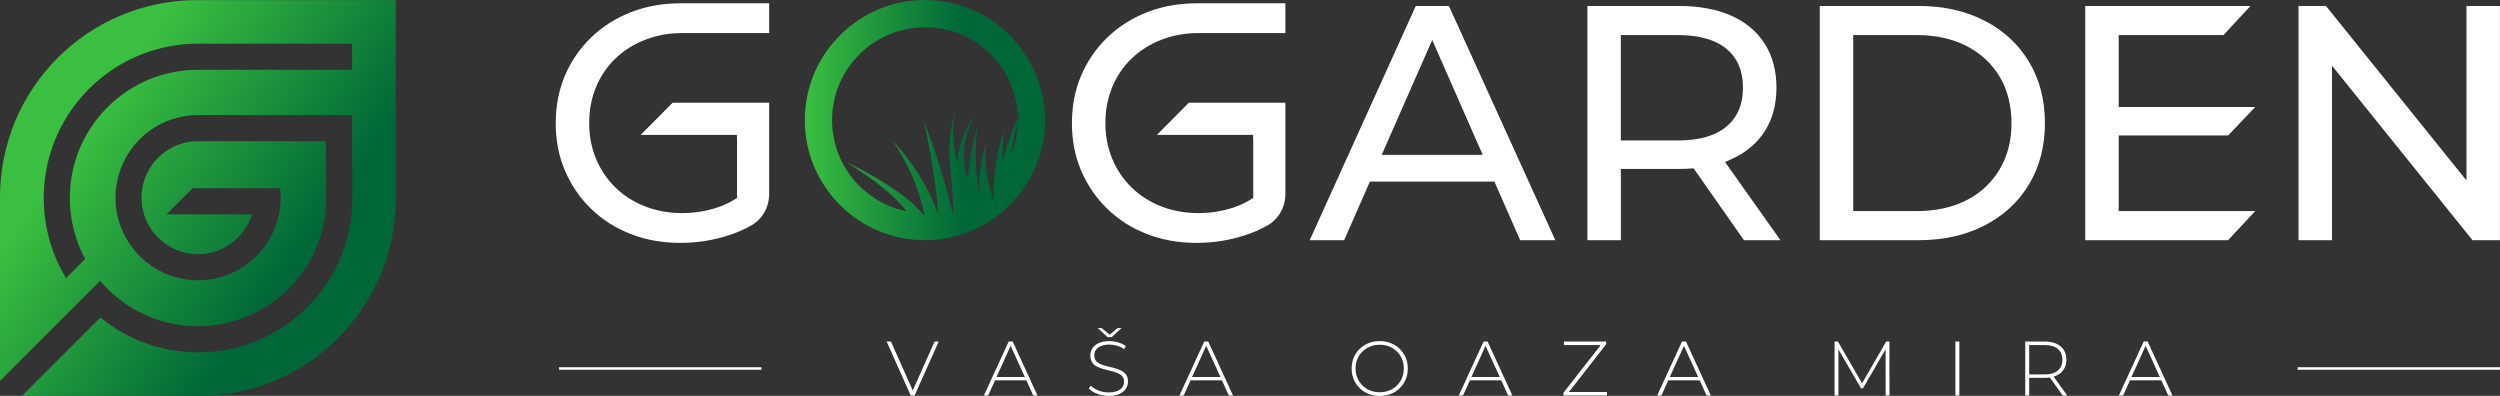
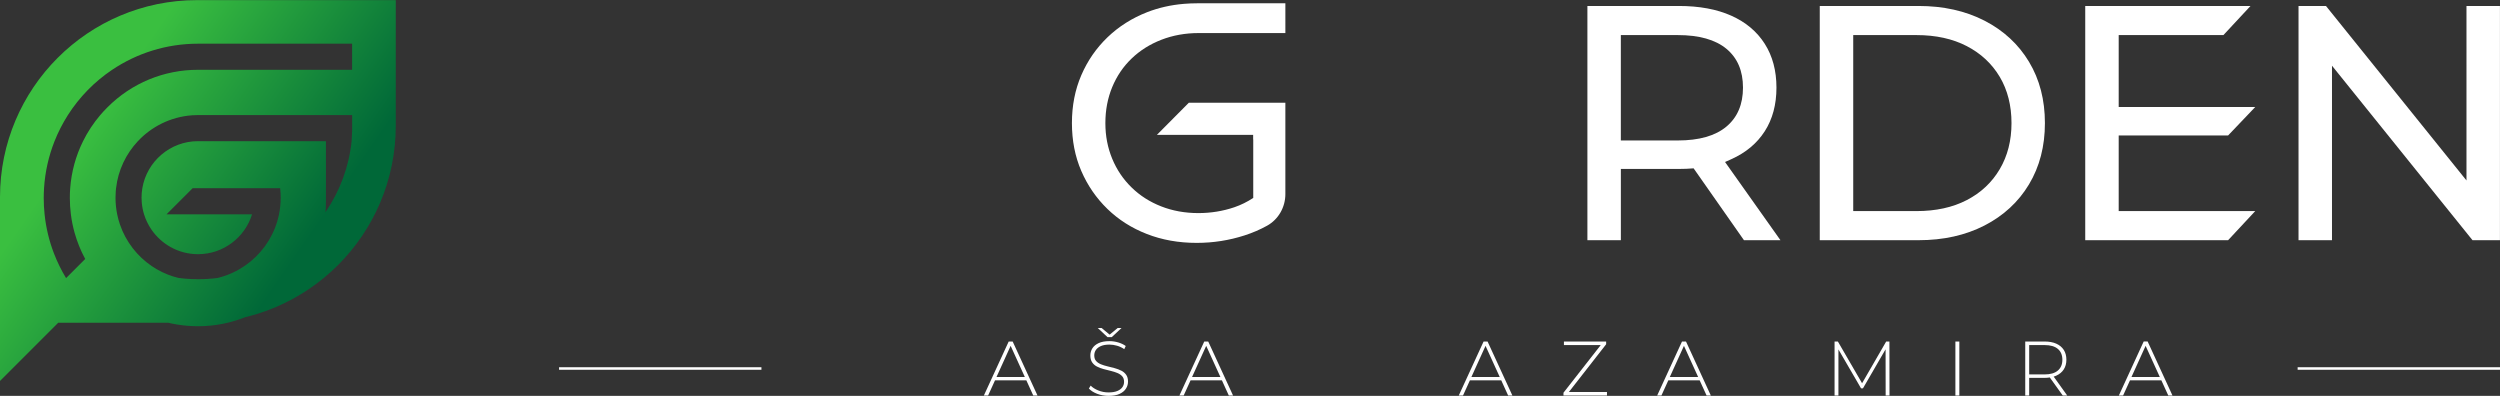
<svg xmlns="http://www.w3.org/2000/svg" xmlns:xlink="http://www.w3.org/1999/xlink" id="Layer_2" data-name="Layer 2" viewBox="0 0 988.33 156.51">
  <rect x="0" y="0" width="988.33" height="156.51" fill="#333333" stroke="none" />
  <defs>
    <style>
      .cls-1 {
        fill: url(#linear-gradient);
      }

      .cls-2 {
        fill: #fff;
      }

      .cls-3 {
        fill: url(#linear-gradient-2);
      }
    </style>
    <linearGradient id="linear-gradient" x1="318.16" y1="47.48" x2="413.11" y2="47.48" gradientUnits="userSpaceOnUse">
      <stop offset="0" stop-color="#3abf40" />
      <stop offset=".65" stop-color="#006838" />
    </linearGradient>
    <linearGradient id="linear-gradient-2" x1="37.28" y1="46.87" x2="159.45" y2="131.78" xlink:href="#linear-gradient" />
  </defs>
  <g id="Layer_1-2" data-name="Layer 1">
    <g>
      <g>
-         <path class="cls-1" d="M365.64,0c-26.18,0-47.48,21.3-47.48,47.48s21.3,47.48,47.48,47.48c11.33,0,21.75-3.99,29.92-10.63,1.56-1.27,3.05-2.64,4.42-4.1,8.14-8.52,13.14-20.06,13.14-32.75,0-26.18-21.3-47.48-47.48-47.48Zm37.01,46.94c-.1,.32-.19,.66-.29,1.01-.06,4.67-1,9.13-2.65,13.23,.22-1.9,.59-4.32,1.07-6.74,.48-2.29,1.04-4.59,1.58-6.49v-.47c0-.33,0-.66-.01-.99-.06,.16-.14,.33-.22,.51-.94,2.09-2.06,4.87-3.05,7.65-.96,2.78-1.8,5.54-2.32,7.6-.2,.73-.36,1.36-.47,1.88-.04-1.33-.04-2.85-.01-4.38,.09-2.23,.26-4.47,.47-6.17,.08-.84,.2-1.55,.27-2.04,.06-.51,.11-.79,.11-.79,0,0-.1,.29-.26,.8-.15,.52-.41,1.25-.66,2.12-.53,1.74-1.13,4.06-1.65,6.37-.48,2.3-.88,4.59-1.1,6.3-.13,.86-.18,1.57-.25,2.07-.05,.5-.09,.79-.09,.79,0,0-.02,.28-.06,.77-.02,.5-.11,1.19-.14,2.03h0c-.11,1.7-.14,3.94-.08,6.17,.01,.47,.04,.95,.06,1.42-.16-.42-.31-.84-.46-1.27-.54-1.57-1-3.16-1.31-4.46-.03-.15-.06-.28-.1-.42-.18-.67-.27-1.24-.37-1.64-.08-.4-.13-.62-.13-.62,0,0-.03-.23-.11-.62-.05-.41-.17-.97-.26-1.67-.2-1.38-.38-3.25-.47-5.14-.05-1.89-.03-3.81,.05-5.26,.03-.72,.11-1.33,.13-1.75,.04-.43,.06-.68,.06-.68,0,0-.08,.26-.2,.7-.13,.43-.33,1.07-.52,1.82-.42,1.51-.87,3.51-1.24,5.5-.34,1.98-.59,3.96-.71,5.42-.09,.74-.1,1.35-.13,1.78-.02,.43-.04,.68-.04,.68,0,0,0,.24-.01,.67-.01,.42-.04,1.03-.03,1.75,0,.71,.02,1.53,.05,2.4-.31-1.82-.58-3.59-.74-4.99-.18-1.76-.3-2.95-.3-2.95,0,0-.08-1.18-.19-2.97-.11-1.79-.15-4.19-.11-6.61,.06-2.42,.2-4.87,.38-6.71,.17-1.61,.29-2.77,.31-3.03-.08,.27-.4,1.45-.85,3.11-.49,1.9-1.07,4.42-1.55,6.94-.47,2.51-.86,5-1.08,6.87-.2,1.86-.34,3.11-.34,3.11,0,0-.04,.52-.11,1.39-.22-.71-.38-1.31-.49-1.78-.14-.59-.23-.94-.23-.94,0,0-.08-.34-.19-.95-.06-.3-.13-.67-.19-1.09-.06-.43-.14-.9-.19-1.43-.13-1.05-.19-2.3-.19-3.65,.02-1.36,.13-2.82,.36-4.3,.25-1.49,.6-2.99,1.04-4.42,.48-1.43,1-2.78,1.57-3.94,.26-.58,.54-1.12,.8-1.59,.25-.47,.47-.88,.69-1.23,.31-.53,.53-.88,.6-1.01-.11,.13-.37,.48-.74,1.01-.26,.34-.54,.75-.85,1.24-.32,.47-.67,1.01-1.01,1.6-.73,1.18-1.43,2.55-2.11,4.01-.66,1.46-1.23,3.02-1.7,4.56-.44,1.54-.77,3.07-.99,4.49-.16,1.12-.27,2.17-.32,3.11-.48-2.15-1-4.92-1.33-7.73-.29-3.06-.32-6.17-.01-8.57,.02-.29,.05-.58,.08-.85,.05-.28,.1-.54,.15-.79,.09-.48,.16-.91,.24-1.27,.13-.71,.2-1.11,.2-1.11,0,0-.13,.41-.36,1.13-.11,.36-.25,.8-.41,1.29-.08,.26-.15,.53-.25,.81-.05,.28-.12,.57-.19,.87-.62,2.45-1.02,5.67-1.17,8.83-.06,3.15,.09,6.26,.28,8.58,.2,2.3,.33,3.84,.33,3.84,0,0,.14,1.53,.36,3.82s.43,5.36,.47,8.45c0,.18,0,.36-.01,.54-.01,.73-.03,1.45-.06,2.17-.16-.66-.31-1.32-.48-2-.08-.33-.15-.67-.24-1-1.41-5.78-3.1-11.48-3.1-11.48,0,0-1.68-5.7-3.63-11.33-1.93-5.63-4.13-11.17-4.13-11.17,0,0,1.36,5.79,2.43,11.63,1.1,5.84,1.9,11.75,1.9,11.75,0,0,.84,5.9,1.39,11.86,.03,.31,.05,.62,.09,.93,.03,.38,.06,.74,.1,1.11-.13-.34-.25-.71-.39-1.07-.02-.08-.04-.14-.08-.22-.99-2.55-2.09-5.06-3.01-6.91-.43-.94-.86-1.69-1.13-2.23-.28-.54-.44-.84-.44-.84,0,0-.17-.31-.47-.84-.31-.53-.7-1.29-1.26-2.18-1.07-1.8-2.61-4.15-4.27-6.47-1.69-2.29-3.49-4.55-4.93-6.2-.7-.84-1.35-1.51-1.76-1.99-.38-.41-.61-.68-.67-.74,.04,.06,.23,.34,.53,.8,.33,.52,.85,1.24,1.4,2.12,1.13,1.76,2.52,4.16,3.79,6.6,1.24,2.44,2.36,4.92,3.1,6.8,.39,.93,.66,1.73,.87,2.28,.2,.55,.32,.87,.32,.87,0,0,.1,.31,.29,.87,.17,.56,.46,1.35,.74,2.31,.53,1.71,1.11,3.97,1.61,6.3,.08,.28,.13,.57,.19,.86,.02,.1,.04,.2,.05,.31-.33-.41-.69-.81-1.03-1.19-1.22-1.38-2.46-2.61-3.57-3.6-1.75-1.57-3.01-2.56-3.01-2.56,0,0-.32-.25-.88-.68-.58-.43-1.35-1.05-2.38-1.75-2-1.44-4.85-3.26-7.81-5.01-2.99-1.73-6.09-3.4-8.47-4.62-2.25-1.14-3.79-1.92-3.97-2.01,.16,.11,1.53,.98,3.52,2.25,2.11,1.37,4.84,3.23,7.45,5.13,2.57,1.93,5.03,3.91,6.7,5.46,.88,.76,1.51,1.43,1.99,1.89,.47,.45,.74,.72,.74,.72,0,0,1.03,1.07,2.45,2.7,.36,.42,.73,.88,1.12,1.39-16.78-3.39-29.43-18.25-29.43-36,0-20.24,16.46-36.72,36.72-36.72s36.18,15.94,36.71,35.73c.37-.82,.7-1.52,.94-2.02,.23-.51,.38-.84,.43-.94-.03,.1-.13,.42-.29,.91-.18,.6-.48,1.47-.77,2.5Z" />
-         <path class="cls-2" d="M600.98,94.96h13.89L572.8,2.36h-13.1l-41.93,92.59h13.62l10.17-23.15h49.23l10.17,23.15Zm-54.75-33.73l19.97-45.43,19.97,45.43h-39.93Z" />
        <path class="cls-2" d="M703.87,94.96l-21.88-30.88s0-.05,.02-.06l2.42-1.08c5.73-2.56,10.14-6.24,13.23-11.04,3.09-4.81,4.63-10.56,4.63-17.26s-1.54-12.48-4.63-17.33c-3.09-4.85-7.5-8.55-13.23-11.11-5.73-2.56-12.65-3.84-20.77-3.84h-36.11V94.96h13.23v-28.17h22.88c2.04,0,3.99-.08,5.88-.24,0,0,0,0,0,0l19.91,28.42h14.42Zm-40.61-39.42h-22.49V13.87h22.49c8.46,0,14.88,1.81,19.25,5.42,4.36,3.62,6.55,8.73,6.55,15.34s-2.18,11.75-6.55,15.41c-4.37,3.66-10.78,5.49-19.25,5.49Z" />
        <path class="cls-2" d="M719.41,94.96V2.36h39.02c9.88,0,18.58,1.94,26.12,5.82,7.54,3.88,13.4,9.3,17.59,16.27,4.19,6.97,6.28,15.04,6.28,24.21s-2.1,17.24-6.28,24.21c-4.19,6.97-10.05,12.39-17.59,16.27-7.54,3.88-16.25,5.82-26.12,5.82h-39.02Zm13.23-11.51h25c7.67,0,14.31-1.45,19.91-4.36,5.6-2.91,9.94-6.99,13.03-12.24,3.09-5.24,4.63-11.31,4.63-18.19s-1.54-13.05-4.63-18.25c-3.09-5.2-7.43-9.26-13.03-12.17-5.6-2.91-12.24-4.37-19.91-4.37h-25V83.45Z" />
        <polygon class="cls-2" points="837.59 83.45 837.59 53.55 880.84 53.55 891.56 42.31 837.59 42.31 837.59 13.87 878.99 13.87 889.7 2.36 824.36 2.36 824.36 94.96 880.84 94.96 891.56 83.45 837.59 83.45" />
        <path class="cls-2" d="M908.68,94.96V2.36h10.85l60.24,74.81c.4,.5,.05,1.25-.6,1.25h-2.25c-1.02,0-1.84-.82-1.84-1.84V2.36h13.23V94.96h-10.85l-60.24-74.81c-.4-.5-.05-1.25,.6-1.25h2.25c1.02,0,1.84,.82,1.84,1.84V94.96h-13.23Z" />
        <path class="cls-2" d="M439.69,34.44c-1.8,4.37-2.7,9.1-2.7,14.22s.9,9.72,2.7,14.09c1.81,4.37,4.37,8.16,7.68,11.37,3.3,3.23,7.2,5.71,11.7,7.47,4.5,1.77,9.4,2.65,14.69,2.65,4.94,0,9.68-.77,14.22-2.31,2.6-.89,5.09-2.12,7.47-3.68v-22.92c0-.14-.01-.27-.04-.4v-1.61h-38.05l12.62-12.7h38.17v36.12c0,5.16-2.72,9.99-7.23,12.49-2.74,1.52-5.68,2.79-8.83,3.81-6.14,1.99-12.46,2.98-18.99,2.98-7.14,0-13.71-1.17-19.7-3.51-6.01-2.34-11.2-5.64-15.61-9.92-4.41-4.28-7.85-9.29-10.32-15.01-2.48-5.74-3.7-12.05-3.7-18.92s1.23-13.18,3.7-18.91c2.47-5.74,5.93-10.74,10.38-15.02,4.45-4.27,9.68-7.58,15.67-9.92,4.5-1.75,9.33-2.85,14.52-3.29,1.74-.14,3.51-.22,5.32-.22h34.79V13.07h-34.27c-5.29,0-10.21,.89-14.75,2.65-4.54,1.76-8.46,4.24-11.76,7.41-3.31,3.17-5.87,6.94-7.68,11.31Z" />
-         <path class="cls-2" d="M235.62,34.44c-1.8,4.37-2.7,9.1-2.7,14.22s.9,9.72,2.7,14.09c1.81,4.37,4.37,8.16,7.68,11.37,3.3,3.23,7.2,5.71,11.7,7.47,4.5,1.77,9.4,2.65,14.69,2.65,4.94,0,9.68-.77,14.22-2.31,2.6-.89,5.09-2.12,7.47-3.68v-22.92c0-.14-.01-.27-.04-.4v-1.61h-38.05l12.62-12.7h38.17v36.12c0,5.16-2.72,9.99-7.23,12.49-2.74,1.52-5.68,2.79-8.83,3.81-6.14,1.99-12.46,2.98-18.99,2.98-7.14,0-13.71-1.17-19.7-3.51-6.01-2.34-11.2-5.64-15.61-9.92-4.41-4.28-7.85-9.29-10.32-15.01-2.48-5.74-3.7-12.05-3.7-18.92s1.23-13.18,3.7-18.91c2.47-5.74,5.93-10.74,10.38-15.02,4.45-4.27,9.68-7.58,15.67-9.92,4.5-1.75,9.33-2.85,14.52-3.29,1.74-.14,3.51-.22,5.32-.22h34.79V13.07h-34.27c-5.29,0-10.21,.89-14.75,2.65-4.54,1.76-8.46,4.24-11.76,7.41-3.31,3.17-5.87,6.94-7.68,11.31Z" />
      </g>
-       <path class="cls-3" d="M77.88,.05C34.87,.05,0,34.92,0,77.93v72.68l32.27-32.27,7.32-7.32c.91,1.07,1.86,2.1,2.86,3.1,1.45,1.45,2.97,2.8,4.55,4.04,8.95,7.05,19.93,10.85,31.5,10.81,13.24-.05,26-5.32,35.42-14.63,8.16-8.07,13.25-18.41,14.66-29.61,0,0,0-.02,0-.03,.2-1.55,.27-3.1,.27-4.66v-5.39c0-.08-.01-.17-.02-.25h.02v-18.59h-50.56c-11.04,0-20.24,8.05-22.02,18.59-.21,1.22-.31,2.47-.31,3.75,0,.61,.02,1.22,.08,1.82,0,.01,0,.03,0,.04,.13,1.63,.44,3.21,.91,4.72,.67,2.16,1.65,4.17,2.89,5.99,0,.01,.01,.02,.02,.03,1.96,2.86,4.57,5.25,7.62,6.94,3.21,1.79,6.9,2.8,10.82,2.8,10.03,0,18.53-6.64,21.35-15.76h-33.81l10.33-10.33h34.59c.14,1.23,.21,2.48,.21,3.75,0,2.25-.23,4.45-.66,6.58-3.04,14.89-16.22,26.08-32,26.08-6.79,0-13.1-2.07-18.32-5.62-2.86-1.94-5.39-4.32-7.5-7.05-.01-.01-.02-.02-.02-.03-2.18-2.82-3.91-5.99-5.07-9.43,0-.01-.01-.02-.01-.03-.43-1.27-.79-2.58-1.06-3.92-.44-2.13-.66-4.33-.66-6.58,0-.82,.03-1.62,.09-2.42,.03-.44,.07-.88,.12-1.32,.82-7.15,3.95-13.61,8.62-18.59,5.44-5.8,12.98-9.62,21.41-10.24,.8-.06,1.61-.09,2.42-.09h60.89v28.92h0v6.05c-.07,1.42-.14,2.83-.21,4.25,0,0,0,.02,0,.03-1.07,10.2-4.65,19.64-10.11,27.71-10.97,16.2-29.52,26.85-50.56,26.85-14.66,0-28.12-5.17-38.64-13.79l-31,31H78.58c43.01,0,77.88-34.87,77.88-77.88V.05H77.88Zm61.31,27.54h-60.89c-13.54,0-26.27,5.27-35.84,14.85-.98,.98-1.92,2-2.82,3.05-2.71,3.18-4.99,6.65-6.81,10.33-2.86,5.77-4.59,12.05-5.08,18.59-.1,1.28-.14,2.58-.14,3.87,0,2.18,.14,4.33,.41,6.45,.31,2.46,.8,4.89,1.46,7.25,1.01,3.6,2.41,7.08,4.19,10.37,0,.01,.01,.02,.02,.03l-7.56,7.56s-.01-.02-.02-.03c-1.87-3.08-3.48-6.35-4.79-9.76-1.87-4.87-3.13-10.04-3.69-15.41-.23-2.12-.34-4.28-.34-6.45,0-1.3,.04-2.59,.12-3.87,.41-6.53,1.85-12.78,4.15-18.59,1.44-3.63,3.21-7.08,5.28-10.33,4.53-7.11,10.5-13.21,17.49-17.9,9.71-6.52,21.4-10.33,33.98-10.33h60.89v10.33Z" />
+       <path class="cls-3" d="M77.88,.05C34.87,.05,0,34.92,0,77.93v72.68l32.27-32.27,7.32-7.32c.91,1.07,1.86,2.1,2.86,3.1,1.45,1.45,2.97,2.8,4.55,4.04,8.95,7.05,19.93,10.85,31.5,10.81,13.24-.05,26-5.32,35.42-14.63,8.16-8.07,13.25-18.41,14.66-29.61,0,0,0-.02,0-.03,.2-1.55,.27-3.1,.27-4.66v-5.39c0-.08-.01-.17-.02-.25h.02v-18.59h-50.56c-11.04,0-20.24,8.05-22.02,18.59-.21,1.22-.31,2.47-.31,3.75,0,.61,.02,1.22,.08,1.82,0,.01,0,.03,0,.04,.13,1.63,.44,3.21,.91,4.72,.67,2.16,1.65,4.17,2.89,5.99,0,.01,.01,.02,.02,.03,1.96,2.86,4.57,5.25,7.62,6.94,3.21,1.79,6.9,2.8,10.82,2.8,10.03,0,18.53-6.64,21.35-15.76h-33.81l10.33-10.33h34.59c.14,1.23,.21,2.48,.21,3.75,0,2.25-.23,4.45-.66,6.58-3.04,14.89-16.22,26.08-32,26.08-6.79,0-13.1-2.07-18.32-5.62-2.86-1.94-5.39-4.32-7.5-7.05-.01-.01-.02-.02-.02-.03-2.18-2.82-3.91-5.99-5.07-9.43,0-.01-.01-.02-.01-.03-.43-1.27-.79-2.58-1.06-3.92-.44-2.13-.66-4.33-.66-6.58,0-.82,.03-1.62,.09-2.42,.03-.44,.07-.88,.12-1.32,.82-7.15,3.95-13.61,8.62-18.59,5.44-5.8,12.98-9.62,21.41-10.24,.8-.06,1.61-.09,2.42-.09h60.89h0v6.05c-.07,1.42-.14,2.83-.21,4.25,0,0,0,.02,0,.03-1.07,10.2-4.65,19.64-10.11,27.71-10.97,16.2-29.52,26.85-50.56,26.85-14.66,0-28.12-5.17-38.64-13.79l-31,31H78.58c43.01,0,77.88-34.87,77.88-77.88V.05H77.88Zm61.31,27.54h-60.89c-13.54,0-26.27,5.27-35.84,14.85-.98,.98-1.92,2-2.82,3.05-2.71,3.18-4.99,6.65-6.81,10.33-2.86,5.77-4.59,12.05-5.08,18.59-.1,1.28-.14,2.58-.14,3.87,0,2.18,.14,4.33,.41,6.45,.31,2.46,.8,4.89,1.46,7.25,1.01,3.6,2.41,7.08,4.19,10.37,0,.01,.01,.02,.02,.03l-7.56,7.56s-.01-.02-.02-.03c-1.87-3.08-3.48-6.35-4.79-9.76-1.87-4.87-3.13-10.04-3.69-15.41-.23-2.12-.34-4.28-.34-6.45,0-1.3,.04-2.59,.12-3.87,.41-6.53,1.85-12.78,4.15-18.59,1.44-3.63,3.21-7.08,5.28-10.33,4.53-7.11,10.5-13.21,17.49-17.9,9.71-6.52,21.4-10.33,33.98-10.33h60.89v10.33Z" />
      <g>
-         <polygon class="cls-2" points="360.84 154.36 352.22 135.01 350.51 135.01 360.03 156.36 361.58 156.36 371.1 135.01 369.48 135.01 360.84 154.36" />
        <path class="cls-2" d="M398.77,135.01l-9.82,21.36h1.68l2.73-6.01h12.39l2.73,6.01h1.68l-9.82-21.36h-1.56Zm-4.82,14.03l5.59-12.32,5.61,12.32h-11.19Z" />
        <polygon class="cls-2" points="439.53 133.27 443.37 129.67 441.85 129.67 438.67 132.29 435.5 129.67 433.98 129.67 437.82 133.27 439.53 133.27" />
        <path class="cls-2" d="M443.28,146.54c-.79-.41-1.66-.74-2.59-.99-.94-.25-1.88-.49-2.84-.72-.96-.22-1.83-.5-2.62-.82-.79-.33-1.43-.76-1.91-1.31-.48-.55-.72-1.28-.72-2.2,0-.79,.21-1.51,.64-2.15s1.09-1.15,1.98-1.54c.9-.39,2.02-.58,3.39-.58,.96,0,1.95,.15,2.97,.44,1.03,.29,1.99,.75,2.88,1.36l.58-1.25c-.81-.59-1.8-1.06-2.94-1.4s-2.31-.52-3.49-.52c-1.75,0-3.18,.26-4.3,.79-1.12,.53-1.94,1.22-2.47,2.07-.53,.85-.79,1.79-.79,2.81,0,1.12,.24,2.03,.72,2.73,.48,.7,1.11,1.26,1.91,1.66,.79,.41,1.67,.74,2.62,.99,.96,.25,1.9,.49,2.84,.72,.94,.22,1.8,.5,2.59,.82,.79,.33,1.43,.76,1.92,1.31,.49,.55,.73,1.28,.73,2.2,0,.77-.22,1.47-.66,2.1-.44,.63-1.11,1.13-2.01,1.51-.91,.38-2.07,.56-3.49,.56s-2.77-.26-4.04-.78c-1.27-.52-2.27-1.15-3.01-1.91l-.7,1.16c.77,.85,1.87,1.55,3.28,2.09,1.41,.54,2.91,.81,4.5,.81,1.77,0,3.22-.26,4.35-.78s1.97-1.21,2.52-2.08c.55-.86,.82-1.79,.82-2.79,0-1.1-.24-1.99-.73-2.68s-1.13-1.24-1.92-1.65Z" />
        <path class="cls-2" d="M476.08,135.01l-9.82,21.36h1.68l2.73-6.01h12.39l2.73,6.01h1.68l-9.82-21.36h-1.56Zm-4.82,14.03l5.59-12.32,5.61,12.32h-11.19Z" />
-         <path class="cls-2" d="M553.38,137.93c-1-.98-2.17-1.73-3.52-2.27s-2.82-.81-4.41-.81-3.06,.27-4.41,.81c-1.35,.54-2.53,1.3-3.54,2.29s-1.78,2.14-2.33,3.45c-.55,1.31-.82,2.74-.82,4.29s.27,2.97,.82,4.29c.55,1.31,1.33,2.46,2.33,3.45,1.01,.99,2.19,1.75,3.54,2.29,1.35,.54,2.82,.81,4.41,.81s3.06-.27,4.41-.81c1.35-.54,2.53-1.3,3.52-2.27,1-.98,1.77-2.12,2.33-3.43,.56-1.31,.84-2.75,.84-4.32s-.28-3-.84-4.32c-.56-1.31-1.34-2.46-2.33-3.43Zm.87,11.47c-.48,1.14-1.14,2.14-2,2.99-.85,.85-1.86,1.52-3.02,1.98-1.16,.47-2.42,.7-3.78,.7s-2.62-.23-3.78-.7c-1.16-.47-2.17-1.13-3.04-1.98-.86-.85-1.54-1.85-2.01-2.99-.48-1.14-.72-2.38-.72-3.72s.24-2.61,.72-3.74c.48-1.13,1.15-2.12,2.01-2.97,.86-.85,1.88-1.51,3.04-1.98,1.16-.47,2.42-.7,3.78-.7s2.62,.23,3.78,.7c1.16,.47,2.17,1.13,3.02,1.98,.85,.85,1.52,1.85,2,2.97s.72,2.38,.72,3.74-.24,2.58-.72,3.72Z" />
        <path class="cls-2" d="M586.51,135.01l-9.82,21.36h1.68l2.73-6.01h12.39l2.73,6.01h1.68l-9.82-21.36h-1.56Zm-4.82,14.03l5.59-12.32,5.61,12.32h-11.19Z" />
        <polygon class="cls-2" points="634.96 136.1 634.96 135.01 618.27 135.01 618.27 136.41 632.83 136.41 618.09 155.26 618.09 156.36 635.29 156.36 635.29 154.96 620.24 154.96 634.96 136.1" />
        <path class="cls-2" d="M664.95,135.01l-9.82,21.36h1.68l2.73-6.01h12.39l2.74,6.01h1.68l-9.82-21.36h-1.56Zm-4.82,14.03l5.59-12.32,5.61,12.32h-11.19Z" />
        <polygon class="cls-2" points="745.67 135.01 736.14 151.51 726.57 135.01 725.26 135.01 725.26 156.36 726.79 156.36 726.79 138.14 735.73 153.52 736.49 153.52 745.43 138.09 745.46 156.36 746.98 156.36 746.95 135.01 745.67 135.01" />
        <rect class="cls-2" x="773.03" y="135.01" width="1.56" height="21.36" />
        <path class="cls-2" d="M812.91,148.51c1.28-.58,2.27-1.4,2.96-2.47,.69-1.07,1.04-2.34,1.04-3.83s-.35-2.82-1.04-3.89c-.69-1.07-1.68-1.89-2.96-2.46s-2.82-.85-4.61-.85h-7.66v21.36h1.56v-6.99h6.1c.73,0,1.41-.06,2.05-.16l5.12,7.14h1.77l-5.35-7.47c.36-.11,.7-.24,1.02-.38Zm-10.71-.5v-11.59h6.1c2.3,0,4.04,.5,5.23,1.51,1.19,1.01,1.79,2.44,1.79,4.29s-.6,3.25-1.79,4.27c-1.19,1.02-2.93,1.53-5.23,1.53h-6.1Z" />
        <path class="cls-2" d="M857.17,156.36h1.68l-9.82-21.36h-1.56l-9.82,21.36h1.68l2.73-6.01h12.39l2.74,6.01Zm-14.53-7.32l5.59-12.32,5.61,12.32h-11.19Z" />
      </g>
      <rect class="cls-2" x="221.02" y="145.18" width="80" height="1" />
      <rect class="cls-2" x="908.33" y="145.18" width="80" height="1" />
    </g>
  </g>
</svg>